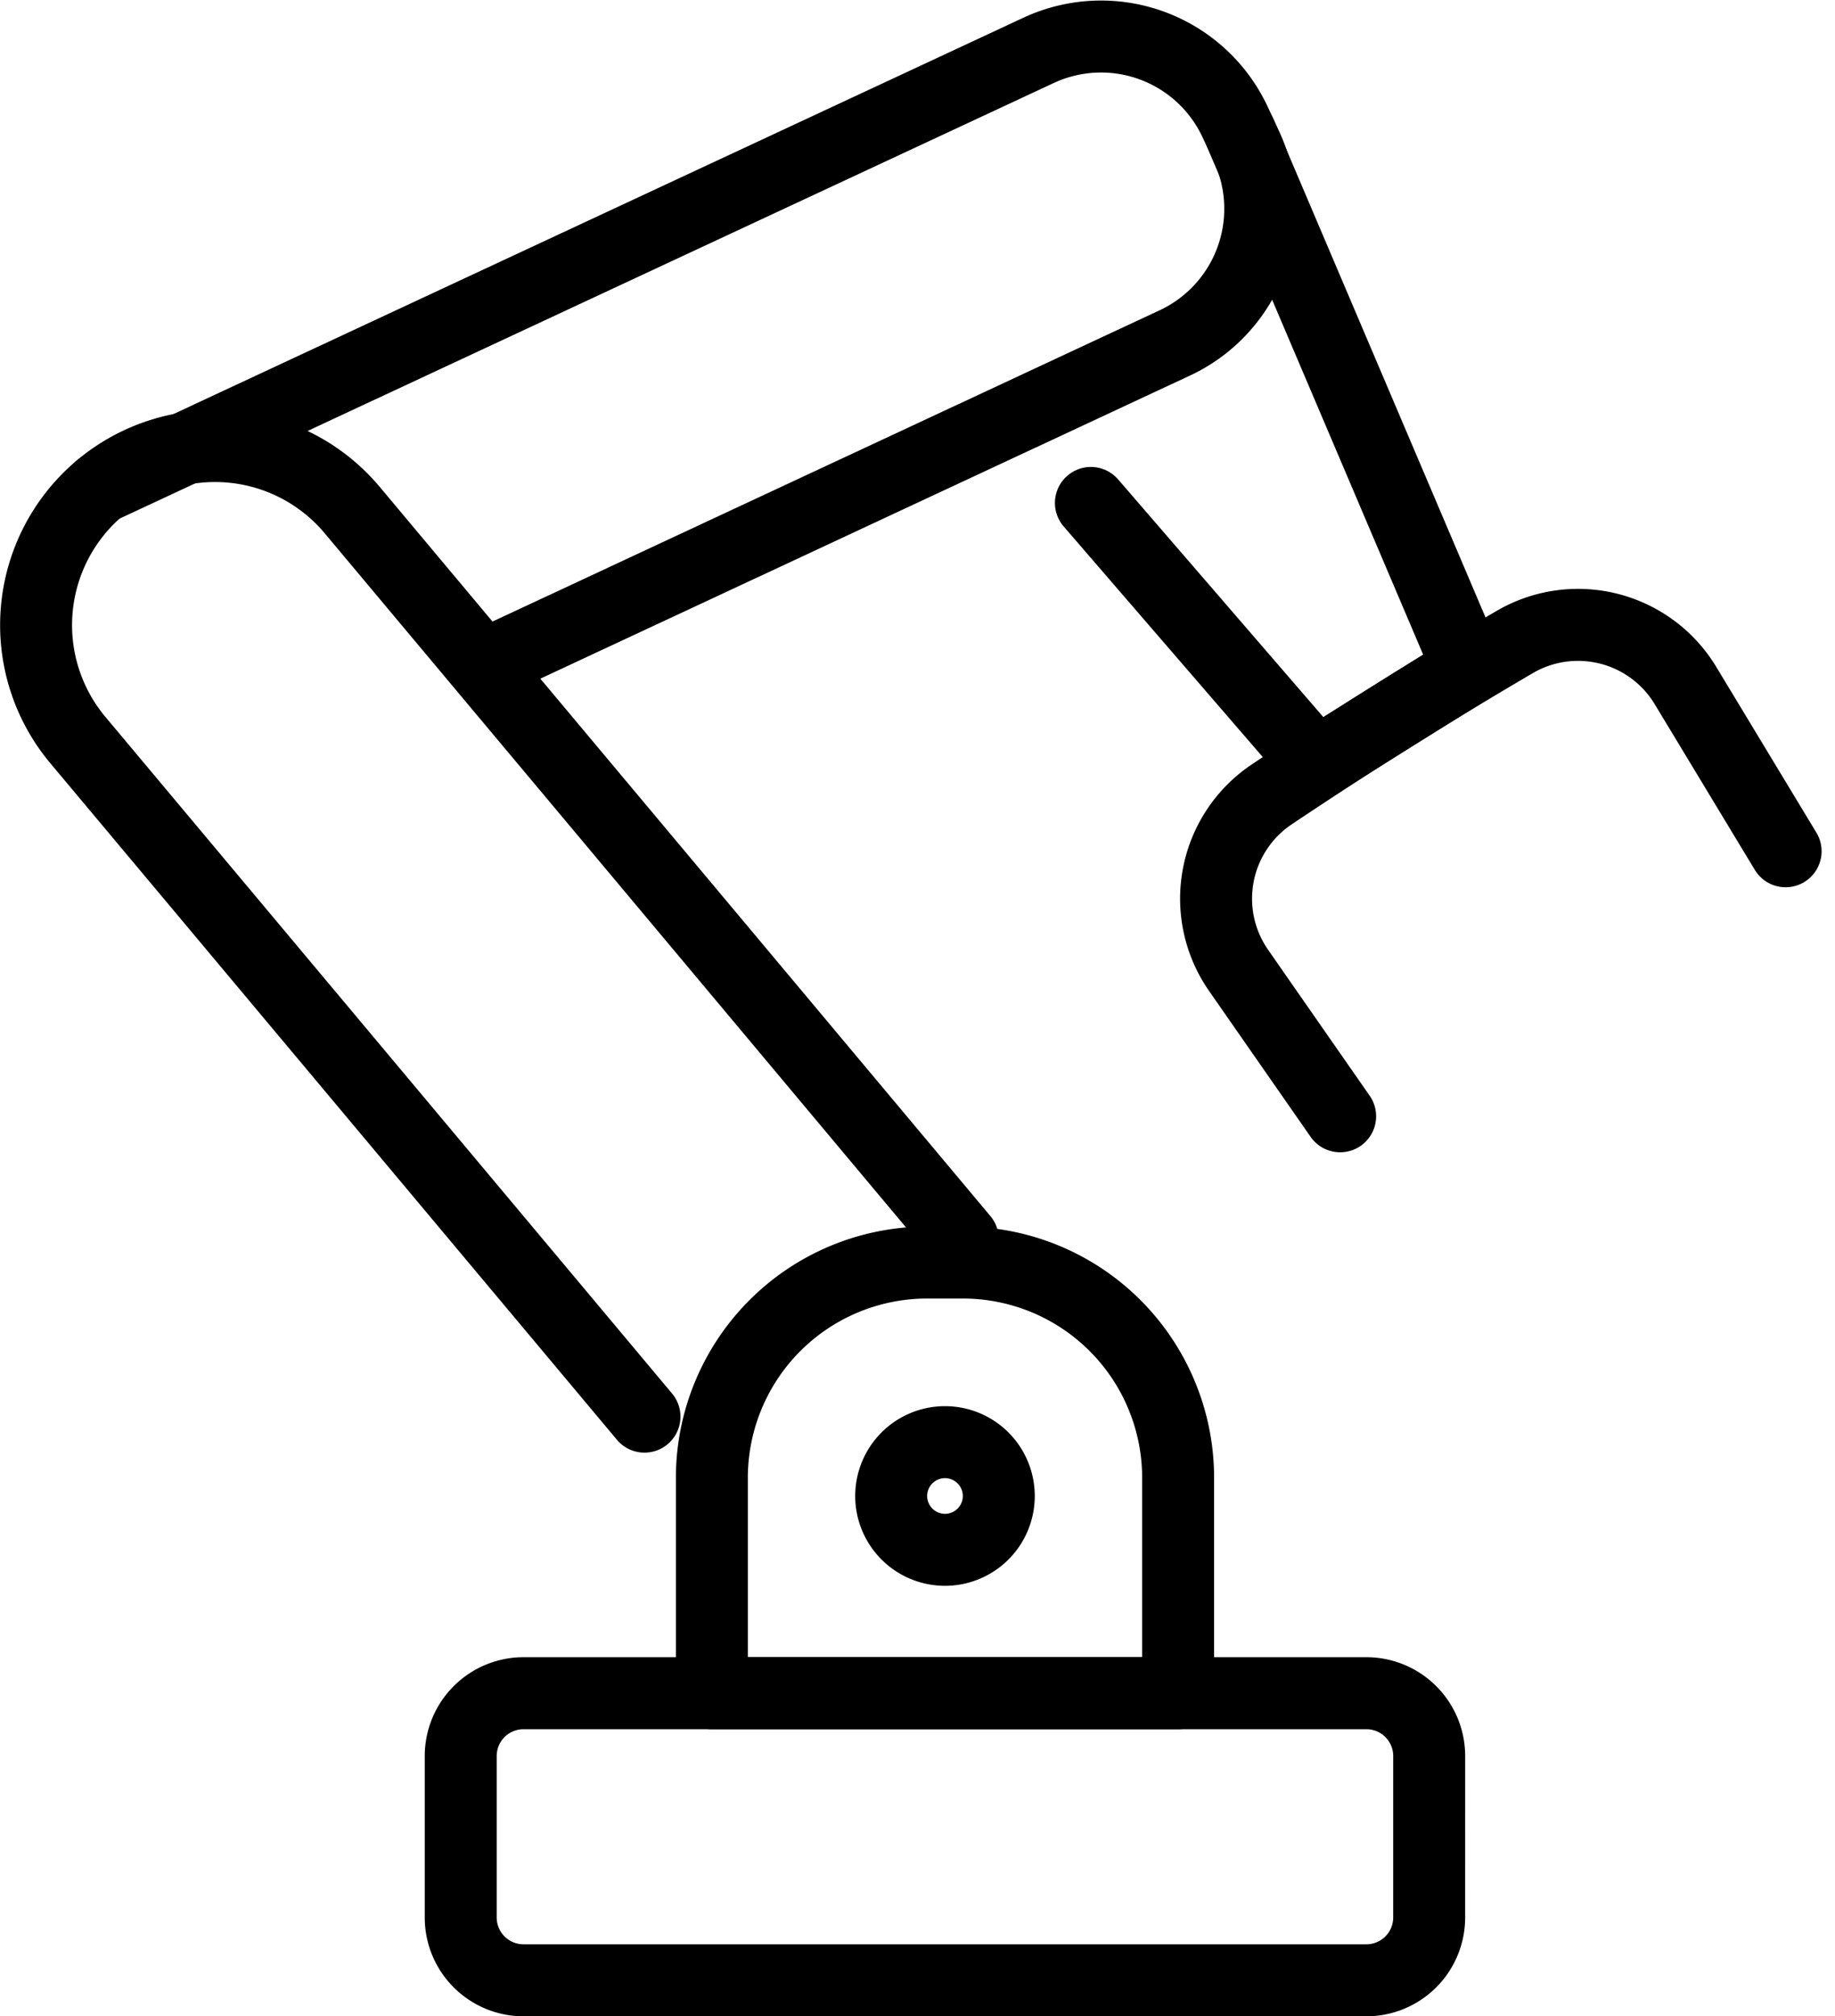
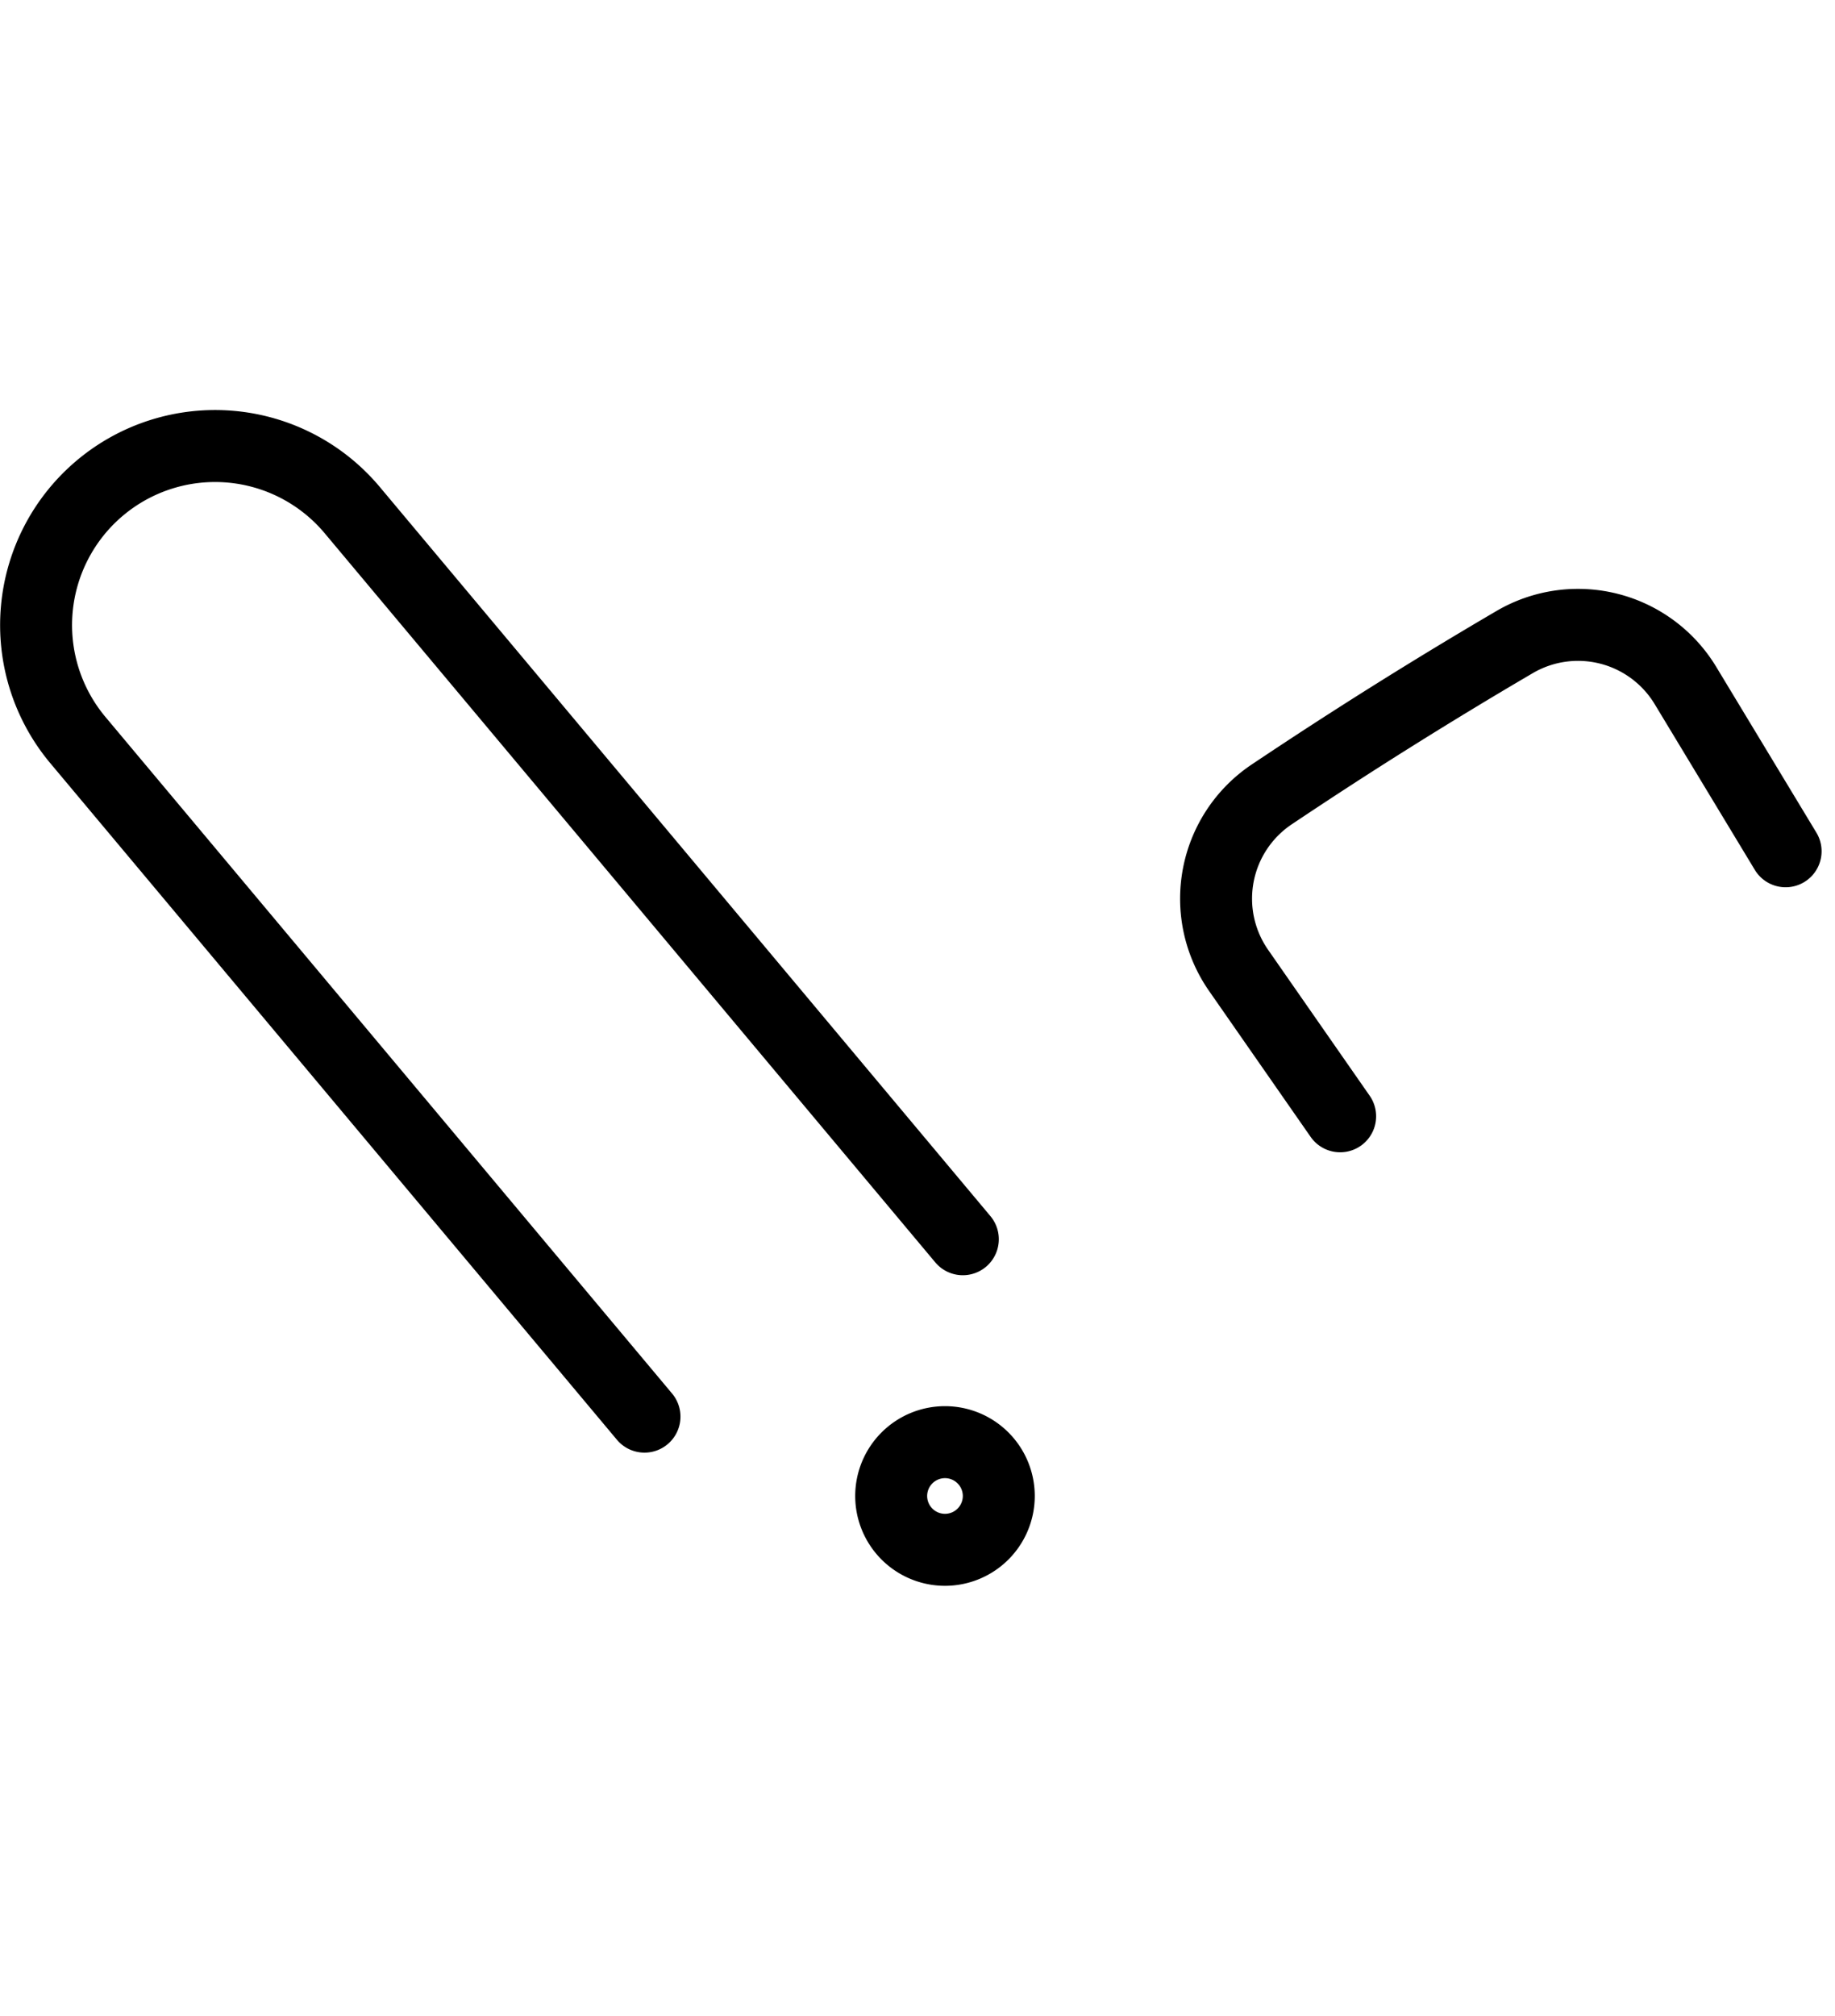
<svg xmlns="http://www.w3.org/2000/svg" width="102.014" height="112.029" viewBox="0 0 102.014 112.029">
  <g id="Group_6495" data-name="Group 6495" transform="translate(-0.514 28.277)">
-     <path id="Path_578195" data-name="Path 578195" d="M37.485,2.114A11.963,11.963,0,0,0,25.522-9.85H23.528A11.963,11.963,0,0,0,11.564,2.114V14.077H37.485Z" transform="translate(28.525 51.722)" fill="none" stroke="#000" stroke-linecap="round" stroke-linejoin="round" stroke-width="4" />
-     <path id="Path_578196" data-name="Path 578196" d="M62.041-.6A3.491,3.491,0,0,0,58.551-4.09H11.693A3.491,3.491,0,0,0,8.2-.6V8.372a3.491,3.491,0,0,0,3.489,3.489H58.551a3.491,3.491,0,0,0,3.489-3.489Z" transform="translate(17.927 69.89)" fill="none" stroke="#000" stroke-linecap="round" stroke-linejoin="round" stroke-width="4" />
-     <path id="Path_578197" data-name="Path 578197" d="M25.973,8.106,63.137-9.224a8.225,8.225,0,0,0,3.978-10.931L66.489-21.5A8.225,8.225,0,0,0,55.56-25.477L3.373-1.156" transform="translate(2.689 0)" fill="none" stroke="#000" stroke-linecap="round" stroke-linejoin="round" stroke-width="4" />
-     <path id="Path_578198" data-name="Path 578198" d="M16.637-4.446l12.526,14.5,8.455-5.283L24.965-24.945" transform="translate(44.524 4.113)" fill="none" stroke="#000" stroke-linecap="round" stroke-linejoin="round" stroke-width="4" />
    <path id="Path_578199" data-name="Path 578199" d="M49.974-5.8,44.406-15.01a6.979,6.979,0,0,0-9.469-2.429q-6.881,4.026-13.531,8.48a6.969,6.969,0,0,0-2.973,4.5A6.969,6.969,0,0,0,19.563.818c2.653,3.812,5.646,8.107,5.646,8.107" transform="translate(49.808 24.82)" fill="none" stroke="#000" stroke-linecap="round" stroke-linejoin="round" stroke-width="4" />
    <path id="Path_578200" data-name="Path 578200" d="M54.041,23.3,20.095-17.212a9.948,9.948,0,0,0-6.754-3.521,9.946,9.946,0,0,0-7.265,2.289h0A9.948,9.948,0,0,0,4.843-4.433l31.5,37.59" transform="translate(0 17.276)" fill="none" stroke="#000" stroke-linecap="round" stroke-linejoin="round" stroke-width="4" />
    <path id="Path_578201" data-name="Path 578201" d="M16.955-7.448a2.992,2.992,0,0,1,2.991,2.991,2.992,2.992,0,0,1-2.991,2.991,2.992,2.992,0,0,1-2.991-2.991A2.992,2.992,0,0,1,16.955-7.448Z" transform="translate(36.094 59.299)" fill="none" stroke="#000" stroke-linecap="round" stroke-linejoin="round" stroke-width="4" fill-rule="evenodd" />
  </g>
</svg>